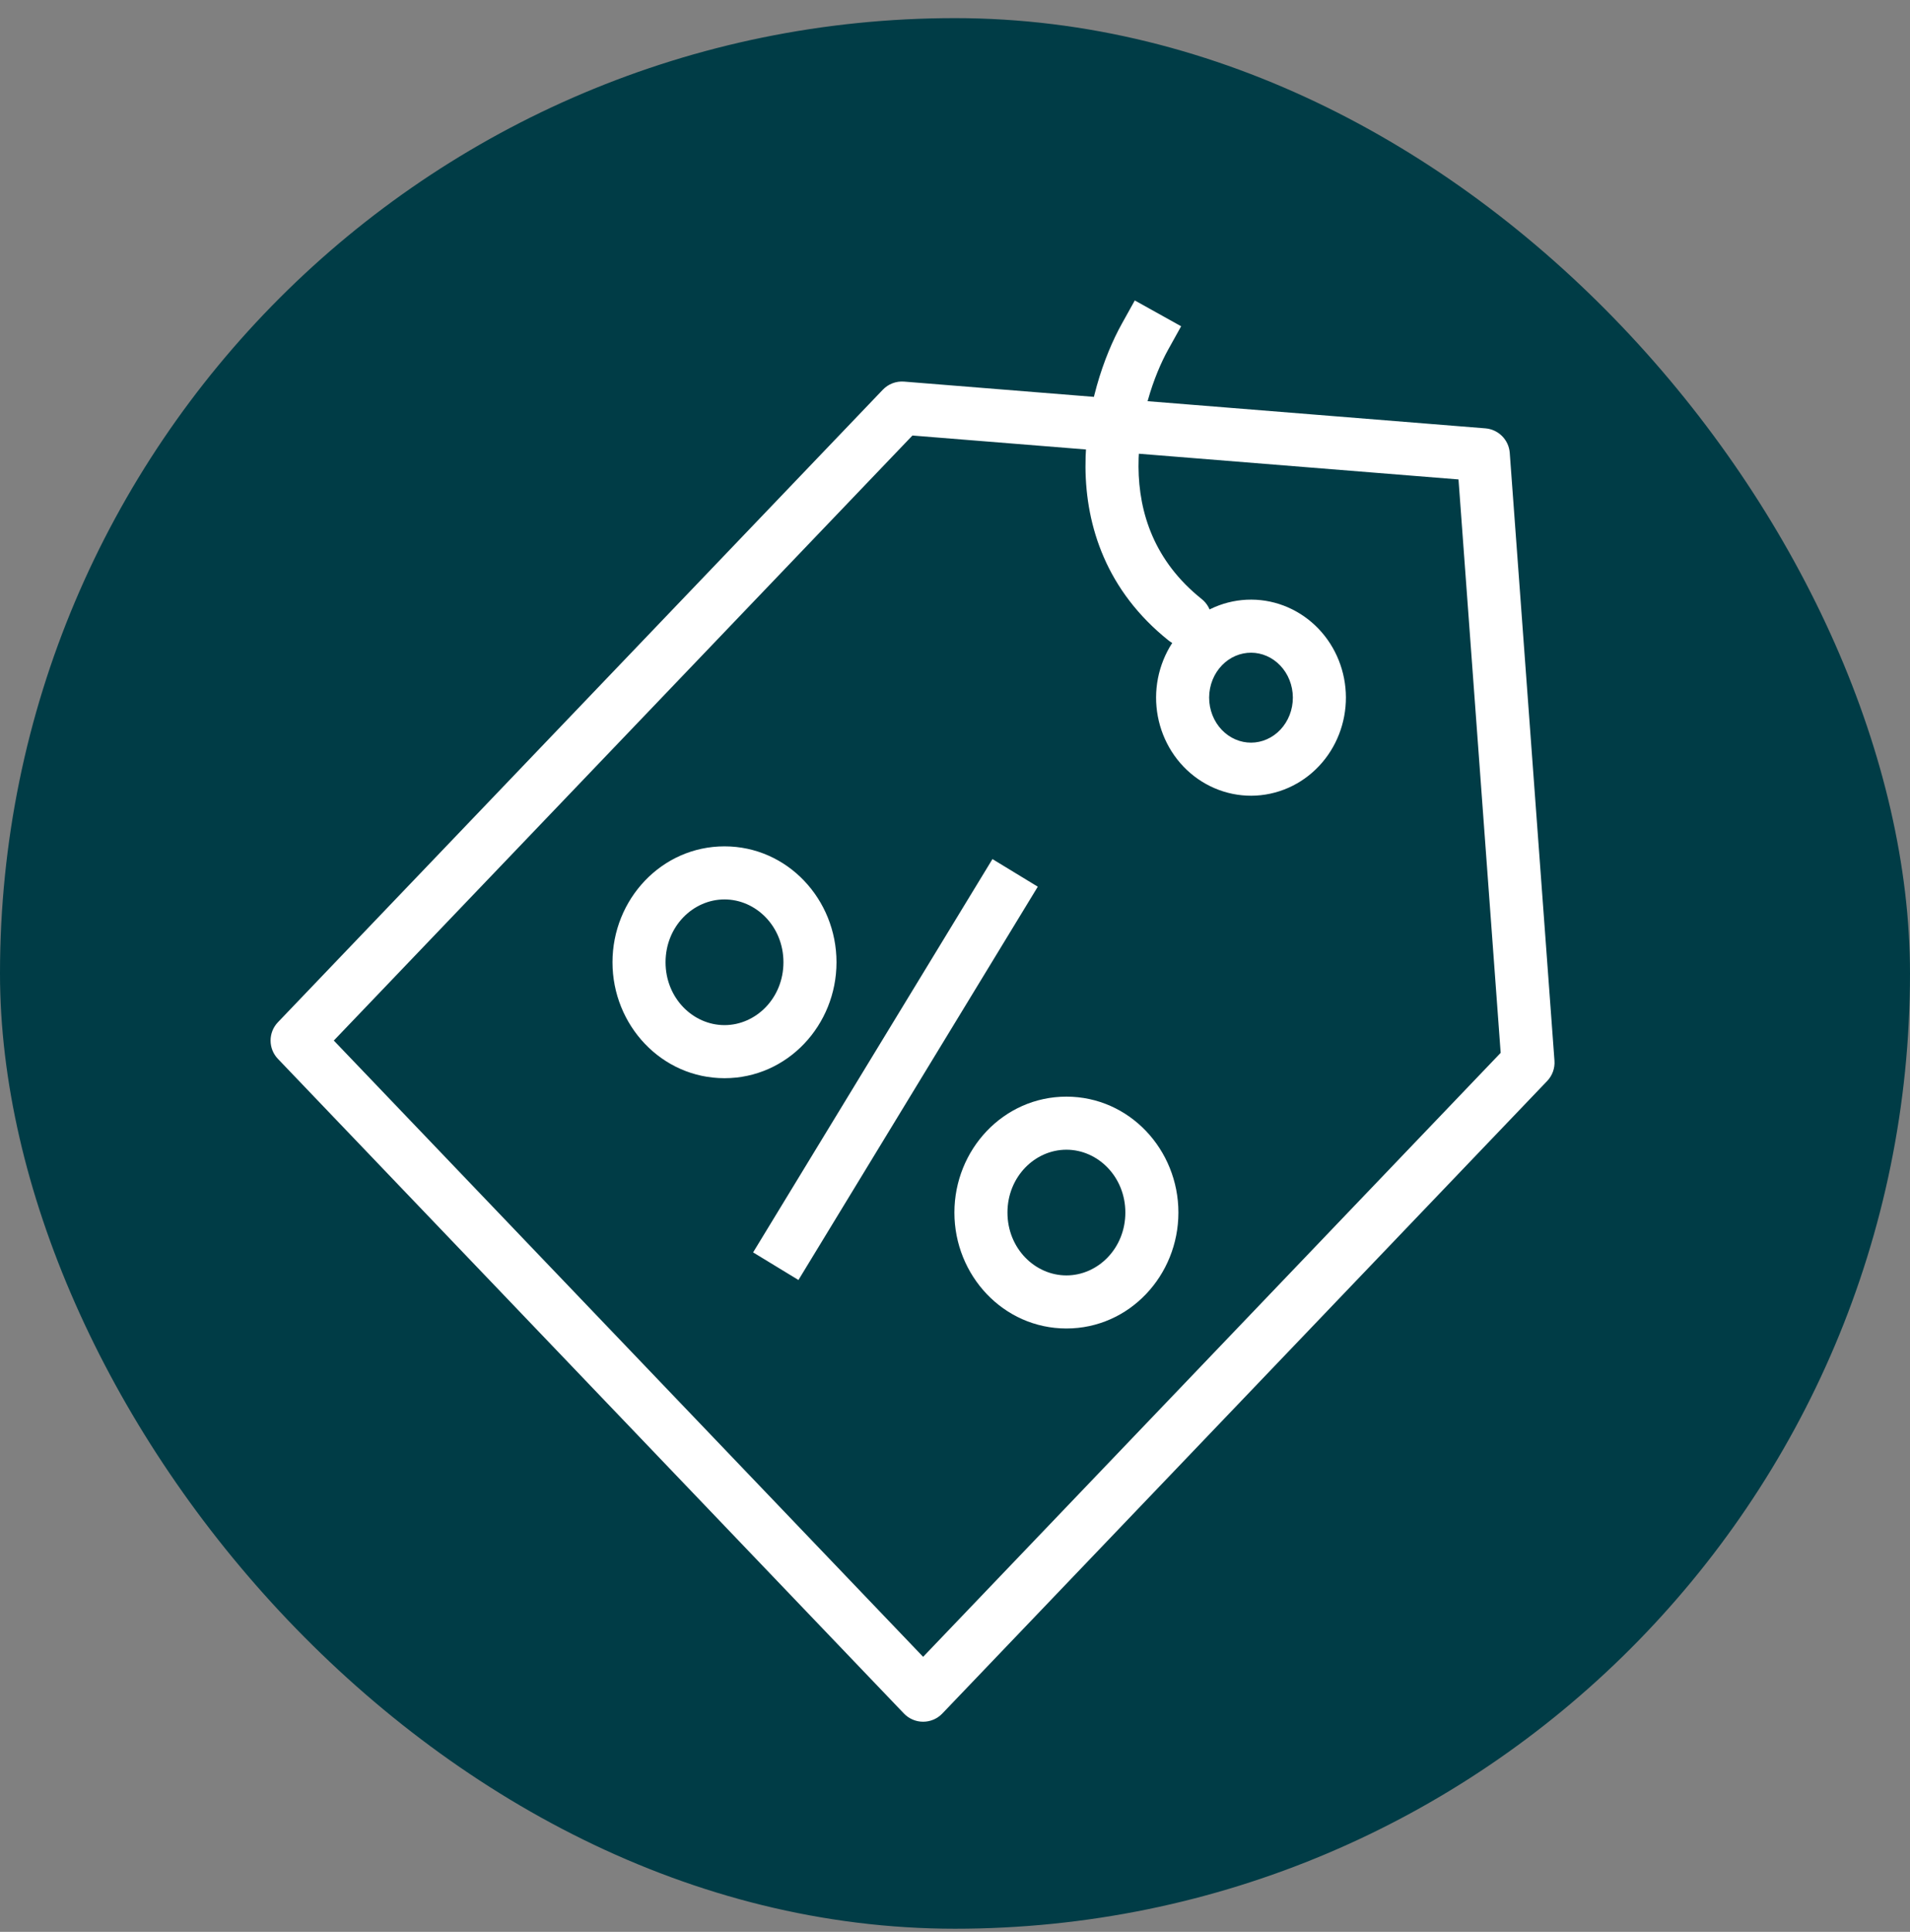
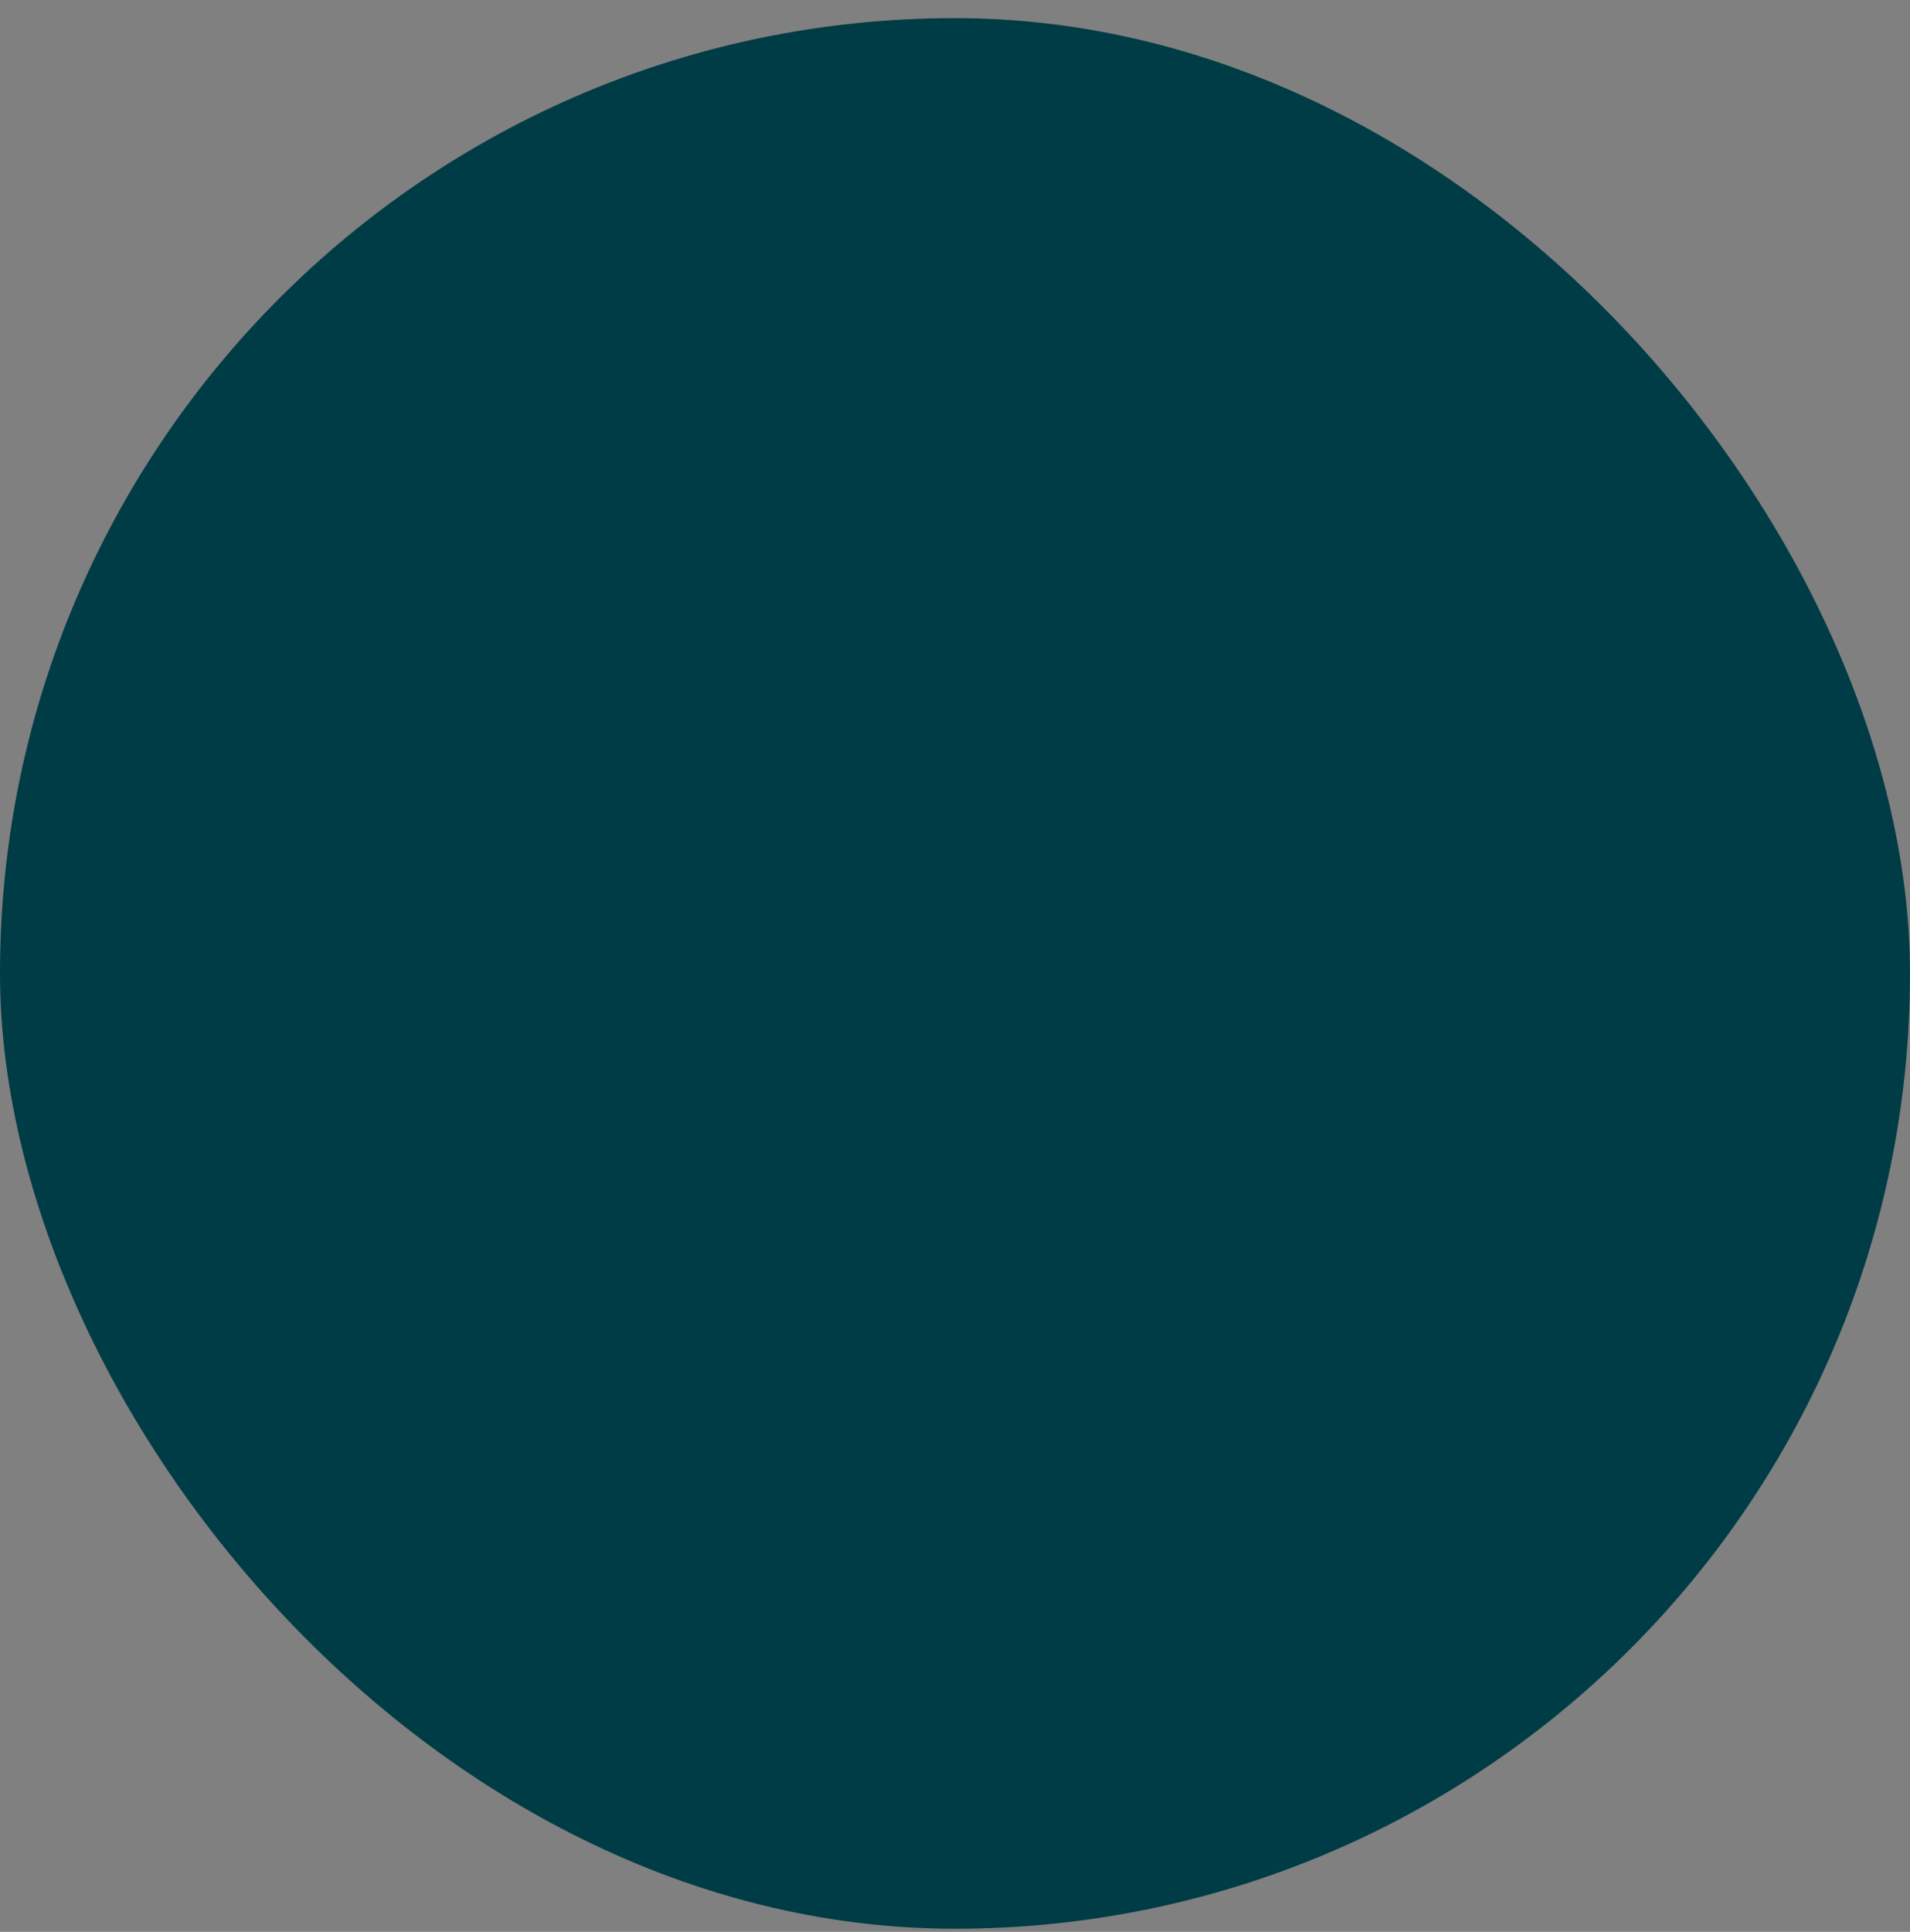
<svg xmlns="http://www.w3.org/2000/svg" width="90" height="91" viewBox="0 0 90 91" fill="none">
  <rect x="0" y="0" width="90" height="91" fill="#808080" stroke="none" />
  <rect y="0.854" width="90" height="90" rx="45" fill="#003C46" />
-   <path d="M69.893 21.424L71.14 21.333C71.095 20.718 70.608 20.228 69.994 20.178L69.893 21.424ZM72 50.057L72.903 50.921C73.148 50.665 73.273 50.318 73.247 49.965L72 50.057ZM43.498 79.853L42.595 80.718C42.831 80.964 43.157 81.103 43.498 81.103C43.839 81.103 44.166 80.964 44.401 80.718L43.498 79.853ZM14 49.016L13.097 48.152C12.634 48.635 12.634 49.397 13.097 49.88L14 49.016ZM42.502 19.222L42.602 17.976C42.227 17.946 41.859 18.086 41.599 18.358L42.502 19.222ZM56.687 30.463L55.791 29.592L56.687 30.463ZM55.978 31.556L57.137 32.024L55.978 31.556ZM55.968 34.147L54.805 34.605L55.968 34.147ZM56.669 35.246L55.766 36.111L56.669 35.246ZM57.721 35.979L57.227 37.127L57.721 35.979ZM58.961 36.233L58.955 34.983L58.961 36.233ZM61.245 35.226L60.334 34.37L61.245 35.226ZM62.17 32.85L60.92 32.855V32.855L62.17 32.85ZM61.226 30.482L62.129 29.618L61.226 30.482ZM55.049 16.461L55.656 15.369L53.472 14.153L52.864 15.246L53.956 15.854L55.049 16.461ZM55.064 30.171C55.603 30.602 56.39 30.514 56.821 29.975C57.252 29.435 57.164 28.649 56.624 28.218L55.844 29.195L55.064 30.171ZM69.893 21.424L68.647 21.516L70.753 50.149L72 50.057L73.247 49.965L71.14 21.333L69.893 21.424ZM72 50.057L71.097 49.193L42.595 78.99L43.498 79.853L44.401 80.718L72.903 50.921L72 50.057ZM43.498 79.853L44.401 78.99L14.903 48.152L14 49.016L13.097 49.88L42.595 80.718L43.498 79.853ZM14 49.016L14.903 49.88L43.405 20.086L42.502 19.222L41.599 18.358L13.097 48.152L14 49.016ZM42.502 19.222L42.402 20.468L69.793 22.67L69.893 21.424L69.994 20.178L42.602 17.976L42.502 19.222ZM56.687 30.463L55.791 29.592C55.373 30.022 55.043 30.531 54.819 31.089L55.978 31.556L57.137 32.024C57.243 31.762 57.395 31.528 57.584 31.334L56.687 30.463ZM55.978 31.556L54.819 31.089C54.594 31.647 54.477 32.244 54.475 32.846L55.725 32.851L56.975 32.855C56.976 32.568 57.032 32.285 57.137 32.024L55.978 31.556ZM55.725 32.851L54.475 32.846C54.473 33.448 54.585 34.046 54.805 34.605L55.968 34.147L57.131 33.689C57.028 33.426 56.974 33.143 56.975 32.855L55.725 32.851ZM55.968 34.147L54.805 34.605C55.026 35.165 55.351 35.677 55.766 36.111L56.669 35.246L57.572 34.382C57.386 34.187 57.235 33.952 57.131 33.689L55.968 34.147ZM56.669 35.246L55.766 36.111C56.181 36.544 56.677 36.891 57.227 37.127L57.721 35.979L58.215 34.831C57.978 34.729 57.759 34.577 57.572 34.382L56.669 35.246ZM57.721 35.979L57.227 37.127C57.777 37.364 58.368 37.485 58.966 37.483L58.961 36.233L58.955 34.983C58.703 34.984 58.452 34.933 58.215 34.831L57.721 35.979ZM58.961 36.233L58.966 37.483C59.565 37.48 60.155 37.353 60.703 37.112L60.199 35.968L59.695 34.824C59.459 34.928 59.208 34.982 58.955 34.983L58.961 36.233ZM60.199 35.968L60.703 37.112C61.251 36.871 61.744 36.52 62.155 36.083L61.245 35.226L60.334 34.37C60.149 34.567 59.931 34.72 59.695 34.824L60.199 35.968ZM61.245 35.226L62.155 36.083C62.976 35.211 63.424 34.046 63.42 32.845L62.17 32.85L60.92 32.855C60.922 33.431 60.706 33.975 60.334 34.37L61.245 35.226ZM62.17 32.85L63.42 32.845C63.415 31.644 62.957 30.483 62.129 29.618L61.226 30.482L60.322 31.346C60.697 31.737 60.917 32.279 60.92 32.855L62.17 32.85ZM61.226 30.482L62.129 29.618C61.299 28.751 60.163 28.25 58.965 28.246L58.96 29.496L58.955 30.746C59.457 30.748 59.95 30.957 60.322 31.346L61.226 30.482ZM58.96 29.496L58.965 28.246C57.767 28.241 56.627 28.731 55.791 29.592L56.687 30.463L57.584 31.334C57.959 30.948 58.453 30.744 58.955 30.746L58.96 29.496ZM53.956 15.854L52.864 15.246C52.02 16.763 51.128 19.279 51.148 22.012C51.167 24.791 52.136 27.832 55.064 30.171L55.844 29.195L56.624 28.218C54.397 26.438 53.663 24.174 53.647 21.995C53.632 19.77 54.373 17.675 55.049 16.461L53.956 15.854ZM38.166 45.328H36.916C36.916 47.017 35.621 48.289 34.139 48.289V49.539V50.789C37.105 50.789 39.416 48.291 39.416 45.328H38.166ZM34.139 49.539V48.289C32.656 48.289 31.361 47.017 31.361 45.328H30.111H28.861C28.861 48.291 31.172 50.789 34.139 50.789V49.539ZM30.111 45.328H31.361C31.361 43.64 32.656 42.368 34.139 42.368V41.118V39.868C31.172 39.868 28.861 42.365 28.861 45.328H30.111ZM34.139 41.118V42.368C35.621 42.368 36.916 43.64 36.916 45.328H38.166H39.416C39.416 42.365 37.105 39.868 34.139 39.868V41.118ZM54.277 57.118H53.027C53.027 58.806 51.732 60.079 50.25 60.079V61.329V62.579C53.216 62.579 55.527 60.081 55.527 57.118H54.277ZM50.25 61.329V60.079C48.767 60.079 47.472 58.806 47.472 57.118H46.222H44.972C44.972 60.081 47.283 62.579 50.25 62.579V61.329ZM46.222 57.118H47.472C47.472 55.43 48.767 54.158 50.25 54.158V52.908V51.658C47.283 51.658 44.972 54.156 44.972 57.118H46.222ZM50.25 52.908V54.158C51.732 54.158 53.027 55.43 53.027 57.118H54.277H55.527C55.527 54.156 53.216 51.658 50.25 51.658V52.908ZM47.833 41.118L46.765 40.468L35.487 58.995L36.555 59.645L37.623 60.295L48.901 41.768L47.833 41.118Z" fill="white" />
</svg>